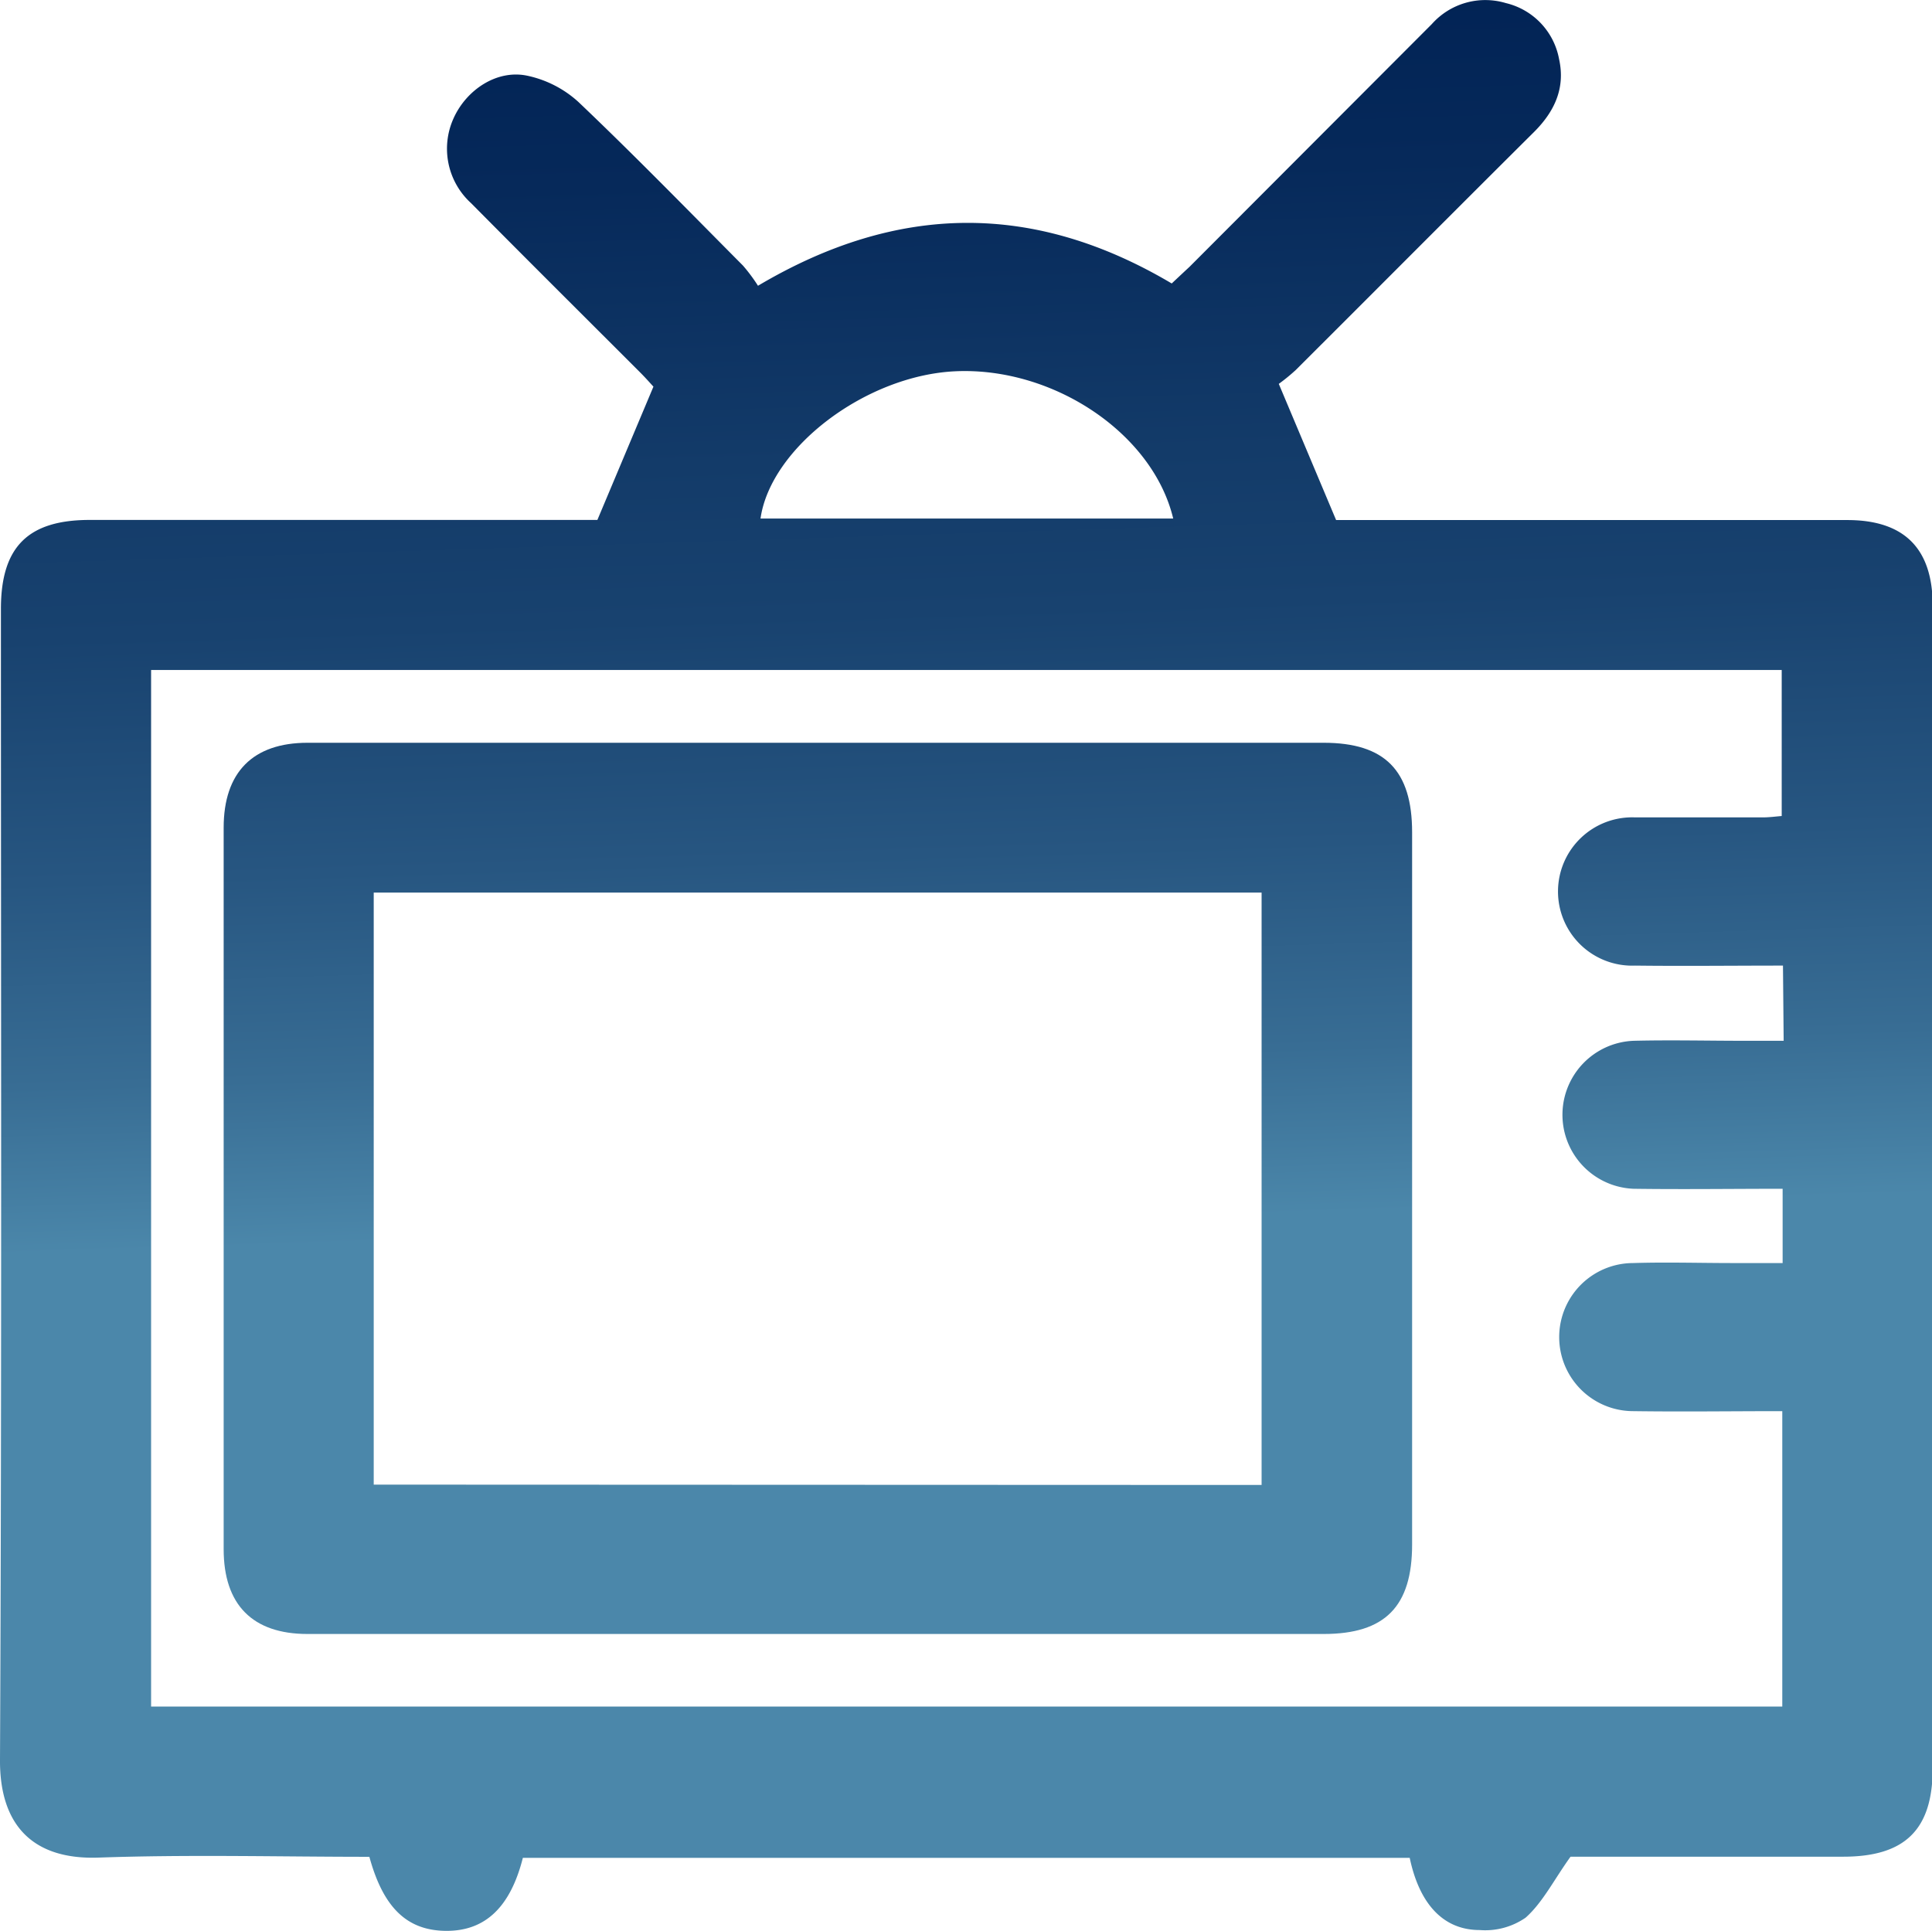
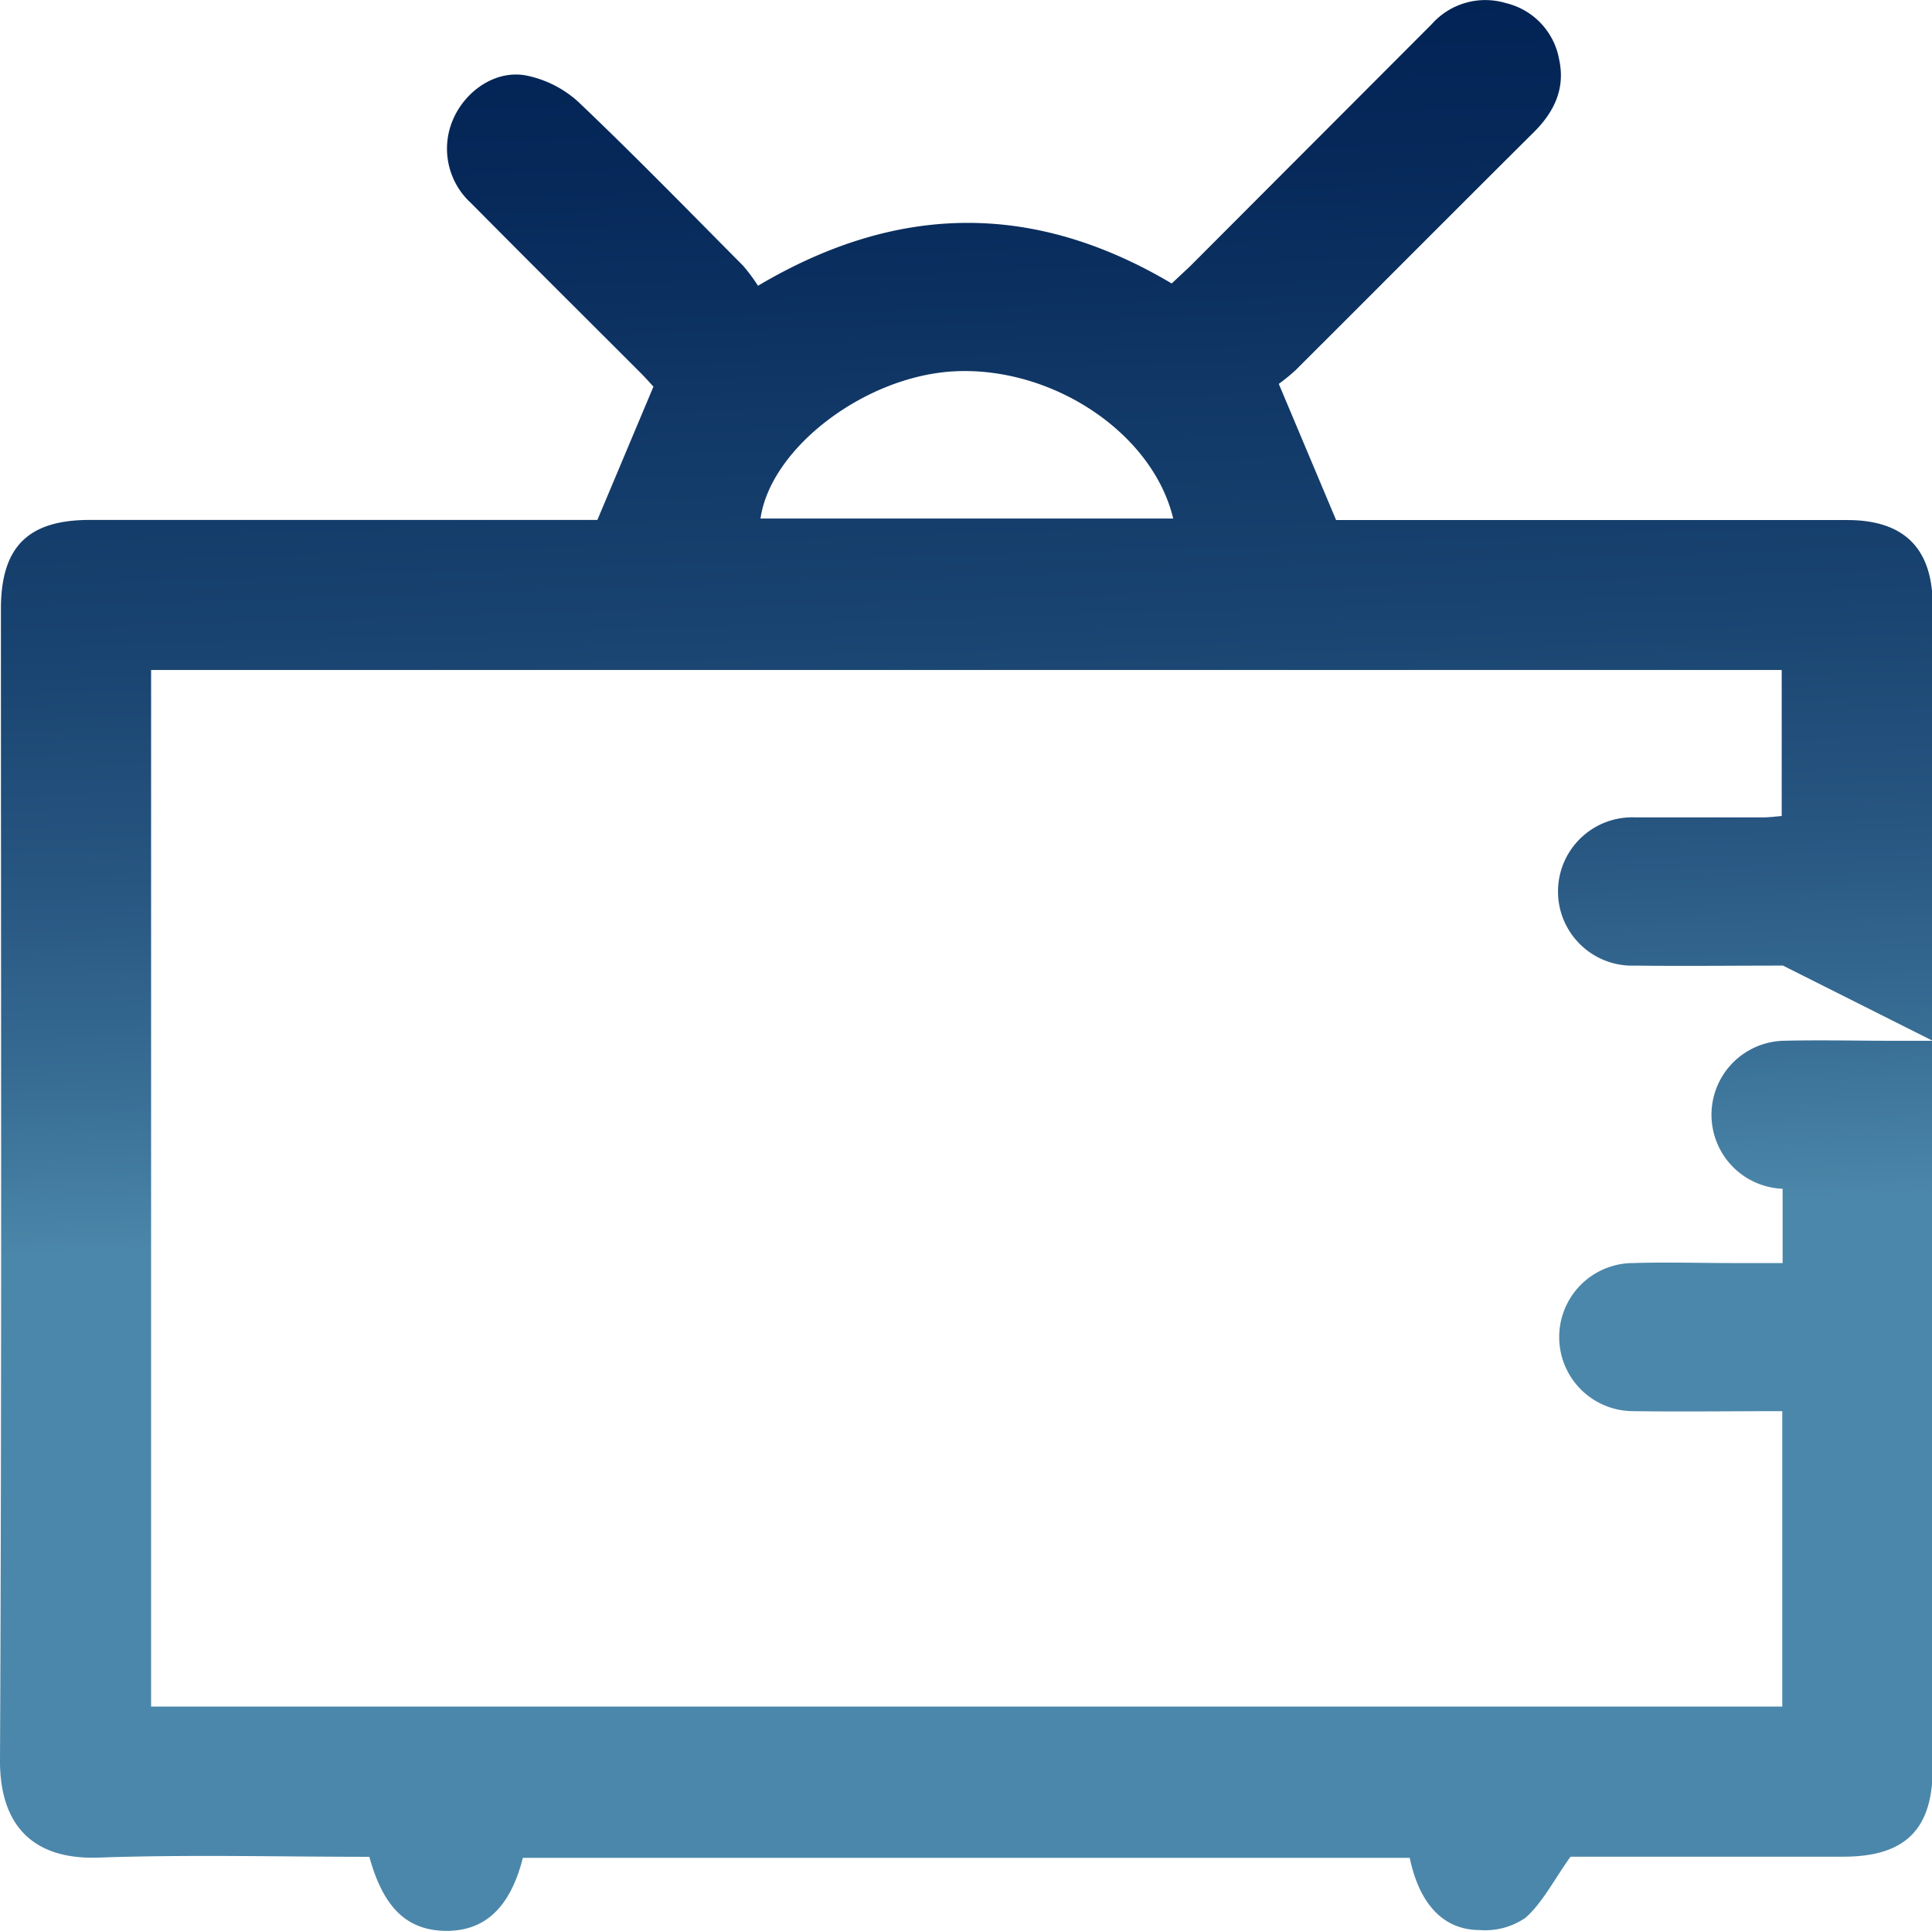
<svg xmlns="http://www.w3.org/2000/svg" xmlns:xlink="http://www.w3.org/1999/xlink" viewBox="0 0 168.53 168.45">
  <defs>
    <style>.cls-1{fill:url(#New_Gradient_Swatch);}.cls-2{fill:url(#New_Gradient_Swatch-2);}</style>
    <linearGradient id="New_Gradient_Swatch" x1="80.83" y1="-4.74" x2="84.38" y2="106.81" gradientUnits="userSpaceOnUse">
      <stop offset="0" stop-color="#002153" />
      <stop offset="0.18" stop-color="#06295a" />
      <stop offset="0.4" stop-color="#133b69" />
      <stop offset="0.52" stop-color="#18426f" />
      <stop offset="0.71" stop-color="#275681" />
      <stop offset="0.87" stop-color="#386d94" />
      <stop offset="1" stop-color="#4b87aa" />
    </linearGradient>
    <linearGradient id="New_Gradient_Swatch-2" x1="67.9" y1="-4.33" x2="71.45" y2="107.22" xlink:href="#New_Gradient_Swatch" />
  </defs>
  <g id="Layer_2" data-name="Layer 2">
    <g id="Layer_1-2" data-name="Layer 1">
-       <path class="cls-1" d="M52.11,45.36,57,33.73c-.19-.2-.66-.74-1.17-1.25-4.91-4.91-9.84-9.81-14.73-14.75a6.42,6.42,0,0,1-1.53-7.42c1.11-2.46,3.73-4.23,6.35-3.72a9.56,9.56,0,0,1,4.53,2.3c4.89,4.65,9.6,9.49,14.36,14.28a14.87,14.87,0,0,1,1.31,1.76c12.21-7.24,24.08-7.32,36.09-.2.49-.46,1-.94,1.55-1.45L124.9,2.1A6.24,6.24,0,0,1,131.36.27,6.17,6.17,0,0,1,136,5.16c.56,2.53-.4,4.58-2.2,6.37-6.94,6.9-13.84,13.84-20.77,20.75a16.4,16.4,0,0,1-1.48,1.21l5,11.88h44.59c5,0,7.45,2.51,7.45,7.47q0,50.72,0,101.42c0,5.35-2.4,7.72-7.81,7.72H137c-1.44,2-2.43,4-3.92,5.32a6.19,6.19,0,0,1-4,1.08c-3.2,0-5.27-2.3-6.11-6.3H45.61c-1.09,4.31-3.29,6.39-6.69,6.37s-5.48-2-6.7-6.46c-7.86,0-15.76-.21-23.64.07-5.88.2-8.61-3-8.58-8.52C.16,120.07.08,86.6.08,53.13c0-5.41,2.35-7.77,7.75-7.77H52.11ZM155.53,84.24c-4.43,0-8.66.05-12.9,0a6.47,6.47,0,1,1,0-12.93c3.71,0,7.43,0,11.14,0,.57,0,1.15-.08,1.65-.12V58.45H13.18v90.43H155.47V123.11c-4.41,0-8.71.06-13,0a6.46,6.46,0,0,1,0-12.92c2.9-.09,5.8,0,8.7,0h4.33v-6.48c-4.41,0-8.71.06-13,0a6.46,6.46,0,0,1,0-12.91c3.24-.08,6.48,0,9.72,0h3.37Zm-53.19-39c-1.77-7.42-10.44-13.24-19-12.85-7.81.36-16.12,6.66-17,12.85Z" />
-       <path class="cls-2" d="M71.14,142.55H26.82c-4.8,0-7.31-2.56-7.31-7.4V72.21c0-4.83,2.54-7.41,7.32-7.41h88.63c5.34,0,7.72,2.41,7.72,7.81q0,31.06,0,62.13c0,5.41-2.36,7.81-7.71,7.81Zm38.91-13V77.87H32.6v51.65Z" />
+       <path class="cls-1" d="M52.11,45.36,57,33.73c-.19-.2-.66-.74-1.17-1.25-4.91-4.91-9.84-9.81-14.73-14.75a6.42,6.42,0,0,1-1.53-7.42c1.11-2.46,3.73-4.23,6.35-3.72a9.56,9.56,0,0,1,4.53,2.3c4.89,4.65,9.6,9.49,14.36,14.28a14.87,14.87,0,0,1,1.31,1.76c12.21-7.24,24.08-7.32,36.09-.2.49-.46,1-.94,1.55-1.45L124.9,2.1A6.24,6.24,0,0,1,131.36.27,6.17,6.17,0,0,1,136,5.16c.56,2.53-.4,4.58-2.2,6.37-6.94,6.9-13.84,13.84-20.77,20.75a16.4,16.4,0,0,1-1.48,1.21l5,11.88h44.59c5,0,7.45,2.51,7.45,7.47q0,50.72,0,101.42c0,5.35-2.4,7.72-7.81,7.72H137c-1.44,2-2.43,4-3.92,5.32a6.19,6.19,0,0,1-4,1.08c-3.2,0-5.27-2.3-6.11-6.3H45.61c-1.09,4.31-3.29,6.39-6.69,6.37s-5.48-2-6.7-6.46c-7.86,0-15.76-.21-23.64.07-5.88.2-8.61-3-8.58-8.52C.16,120.07.08,86.6.08,53.13c0-5.41,2.35-7.77,7.75-7.77H52.11ZM155.53,84.24c-4.43,0-8.66.05-12.9,0a6.47,6.47,0,1,1,0-12.93c3.71,0,7.43,0,11.14,0,.57,0,1.15-.08,1.65-.12V58.45H13.18v90.43H155.47V123.11c-4.41,0-8.71.06-13,0a6.46,6.46,0,0,1,0-12.92c2.9-.09,5.8,0,8.7,0h4.33v-6.48a6.46,6.46,0,0,1,0-12.91c3.24-.08,6.48,0,9.72,0h3.37Zm-53.19-39c-1.77-7.42-10.44-13.24-19-12.85-7.81.36-16.12,6.66-17,12.85Z" />
    </g>
  </g>
</svg>